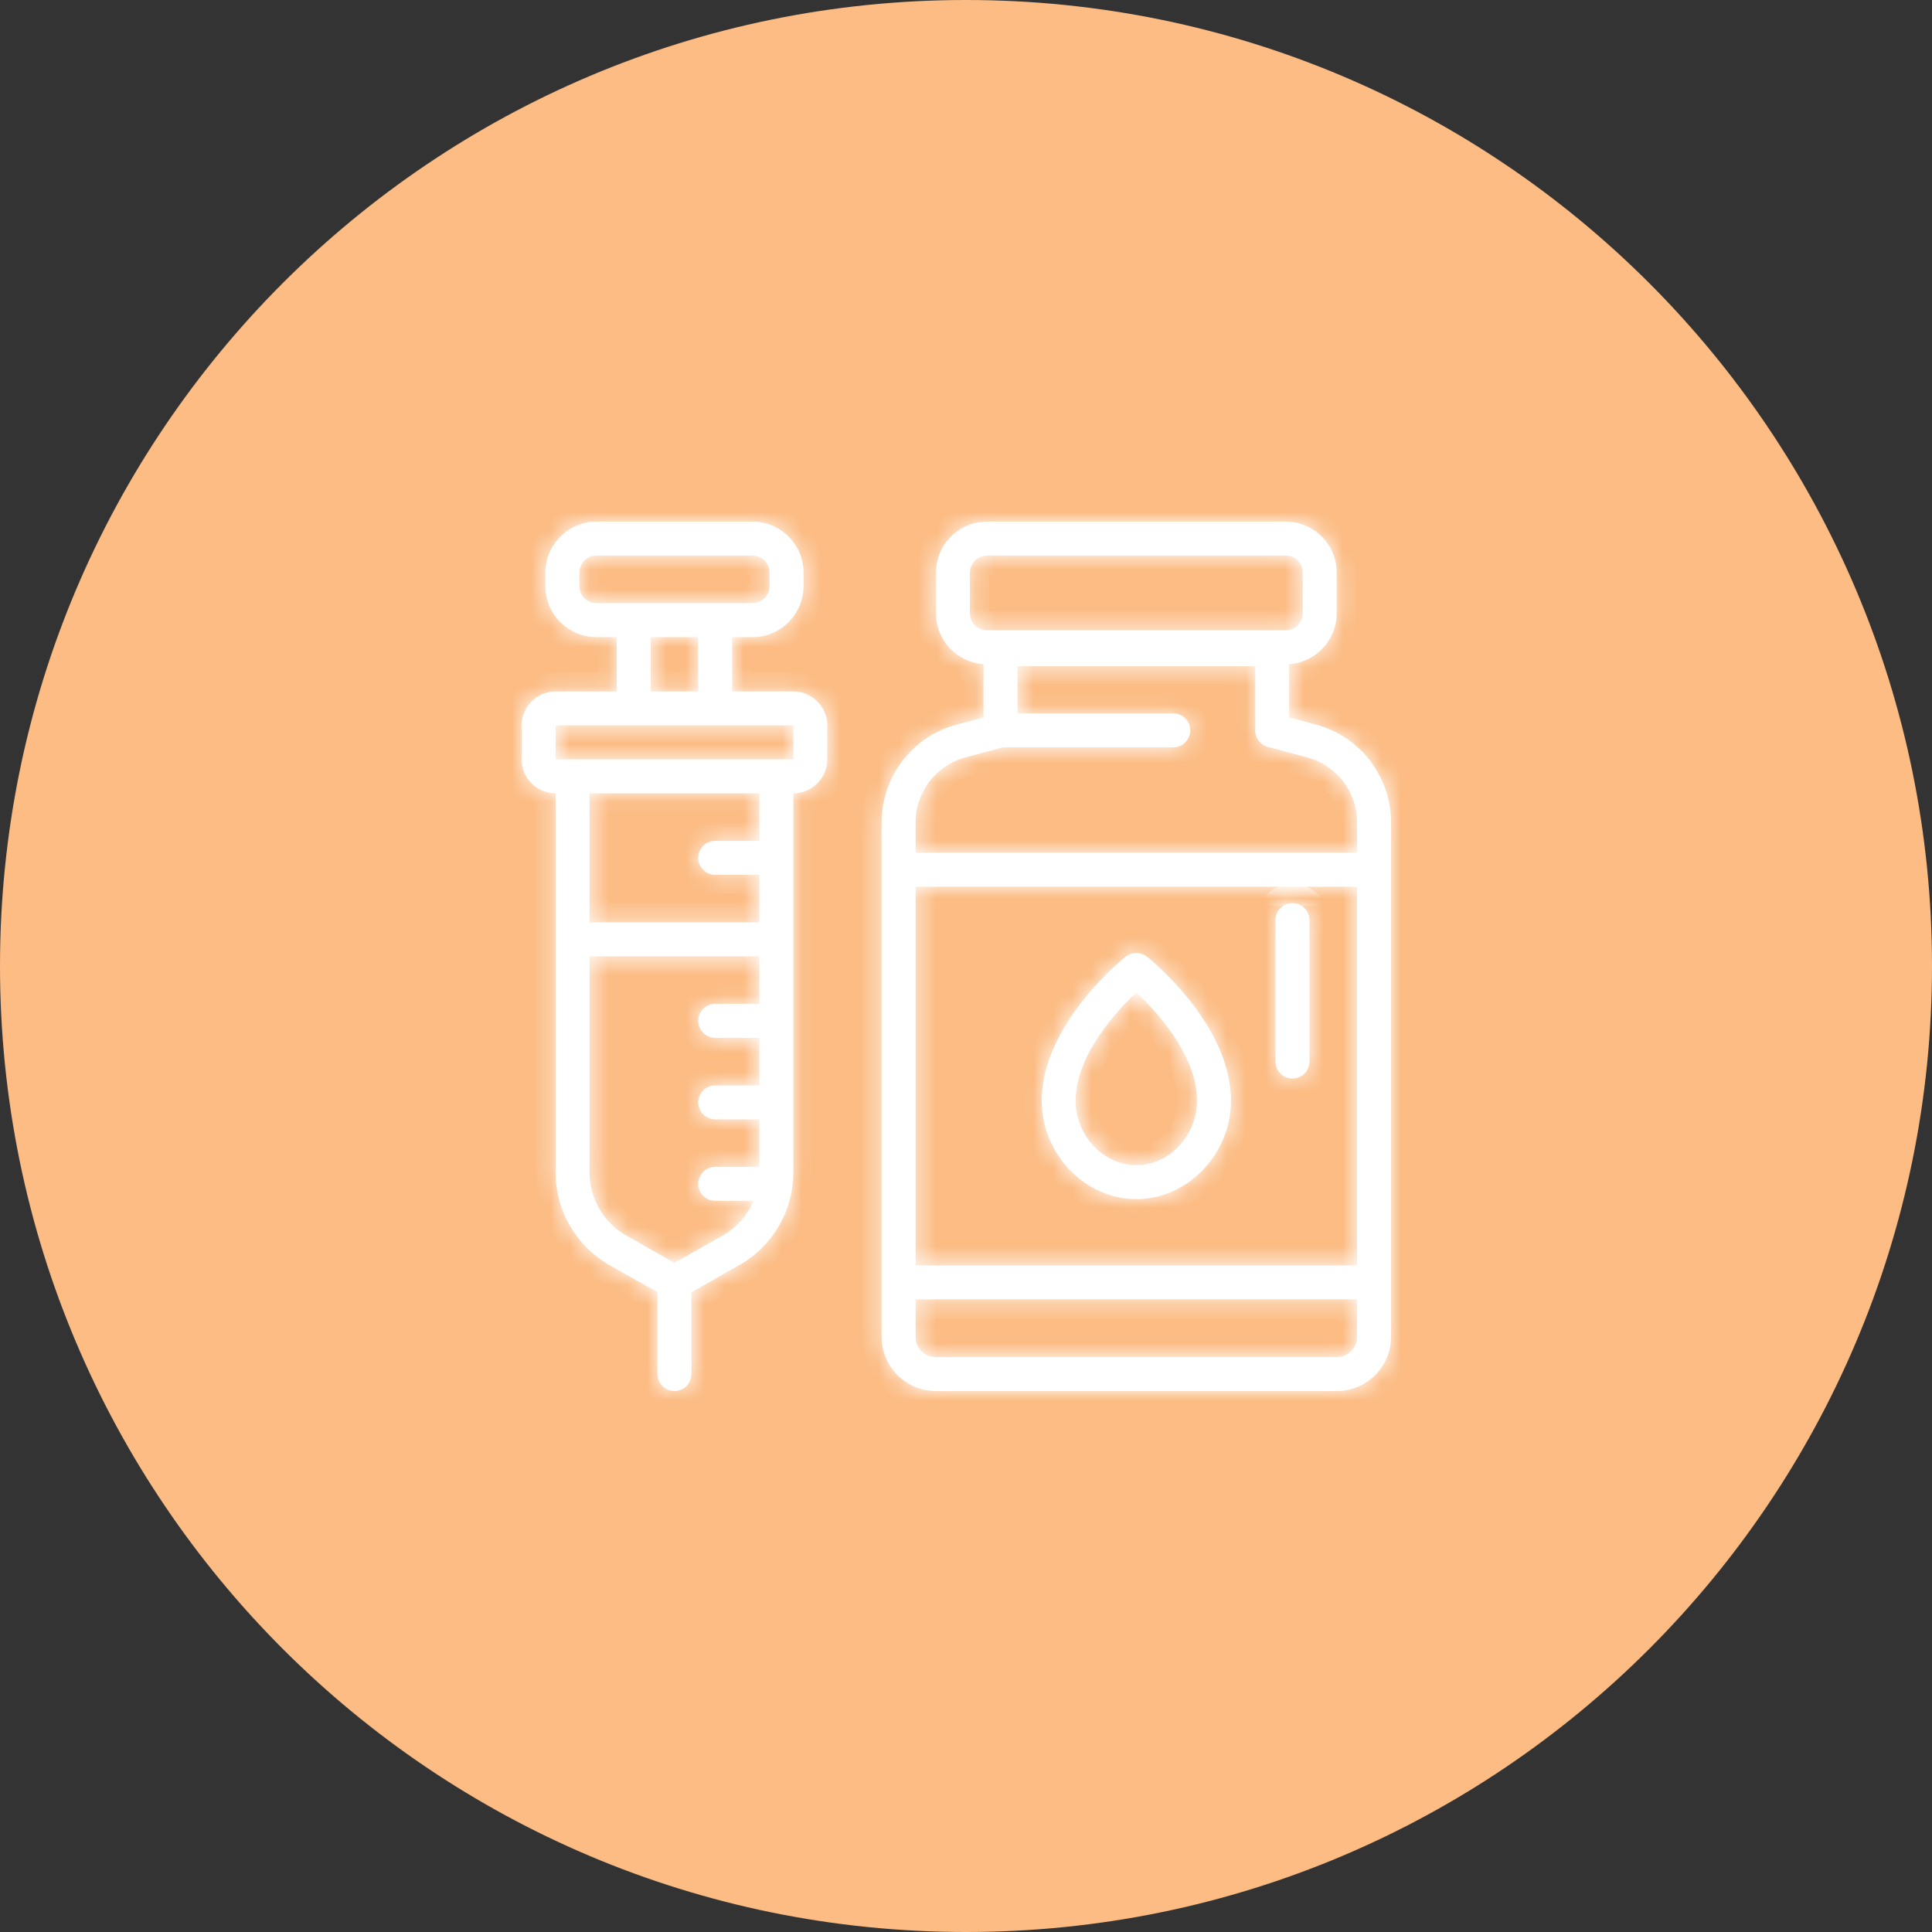
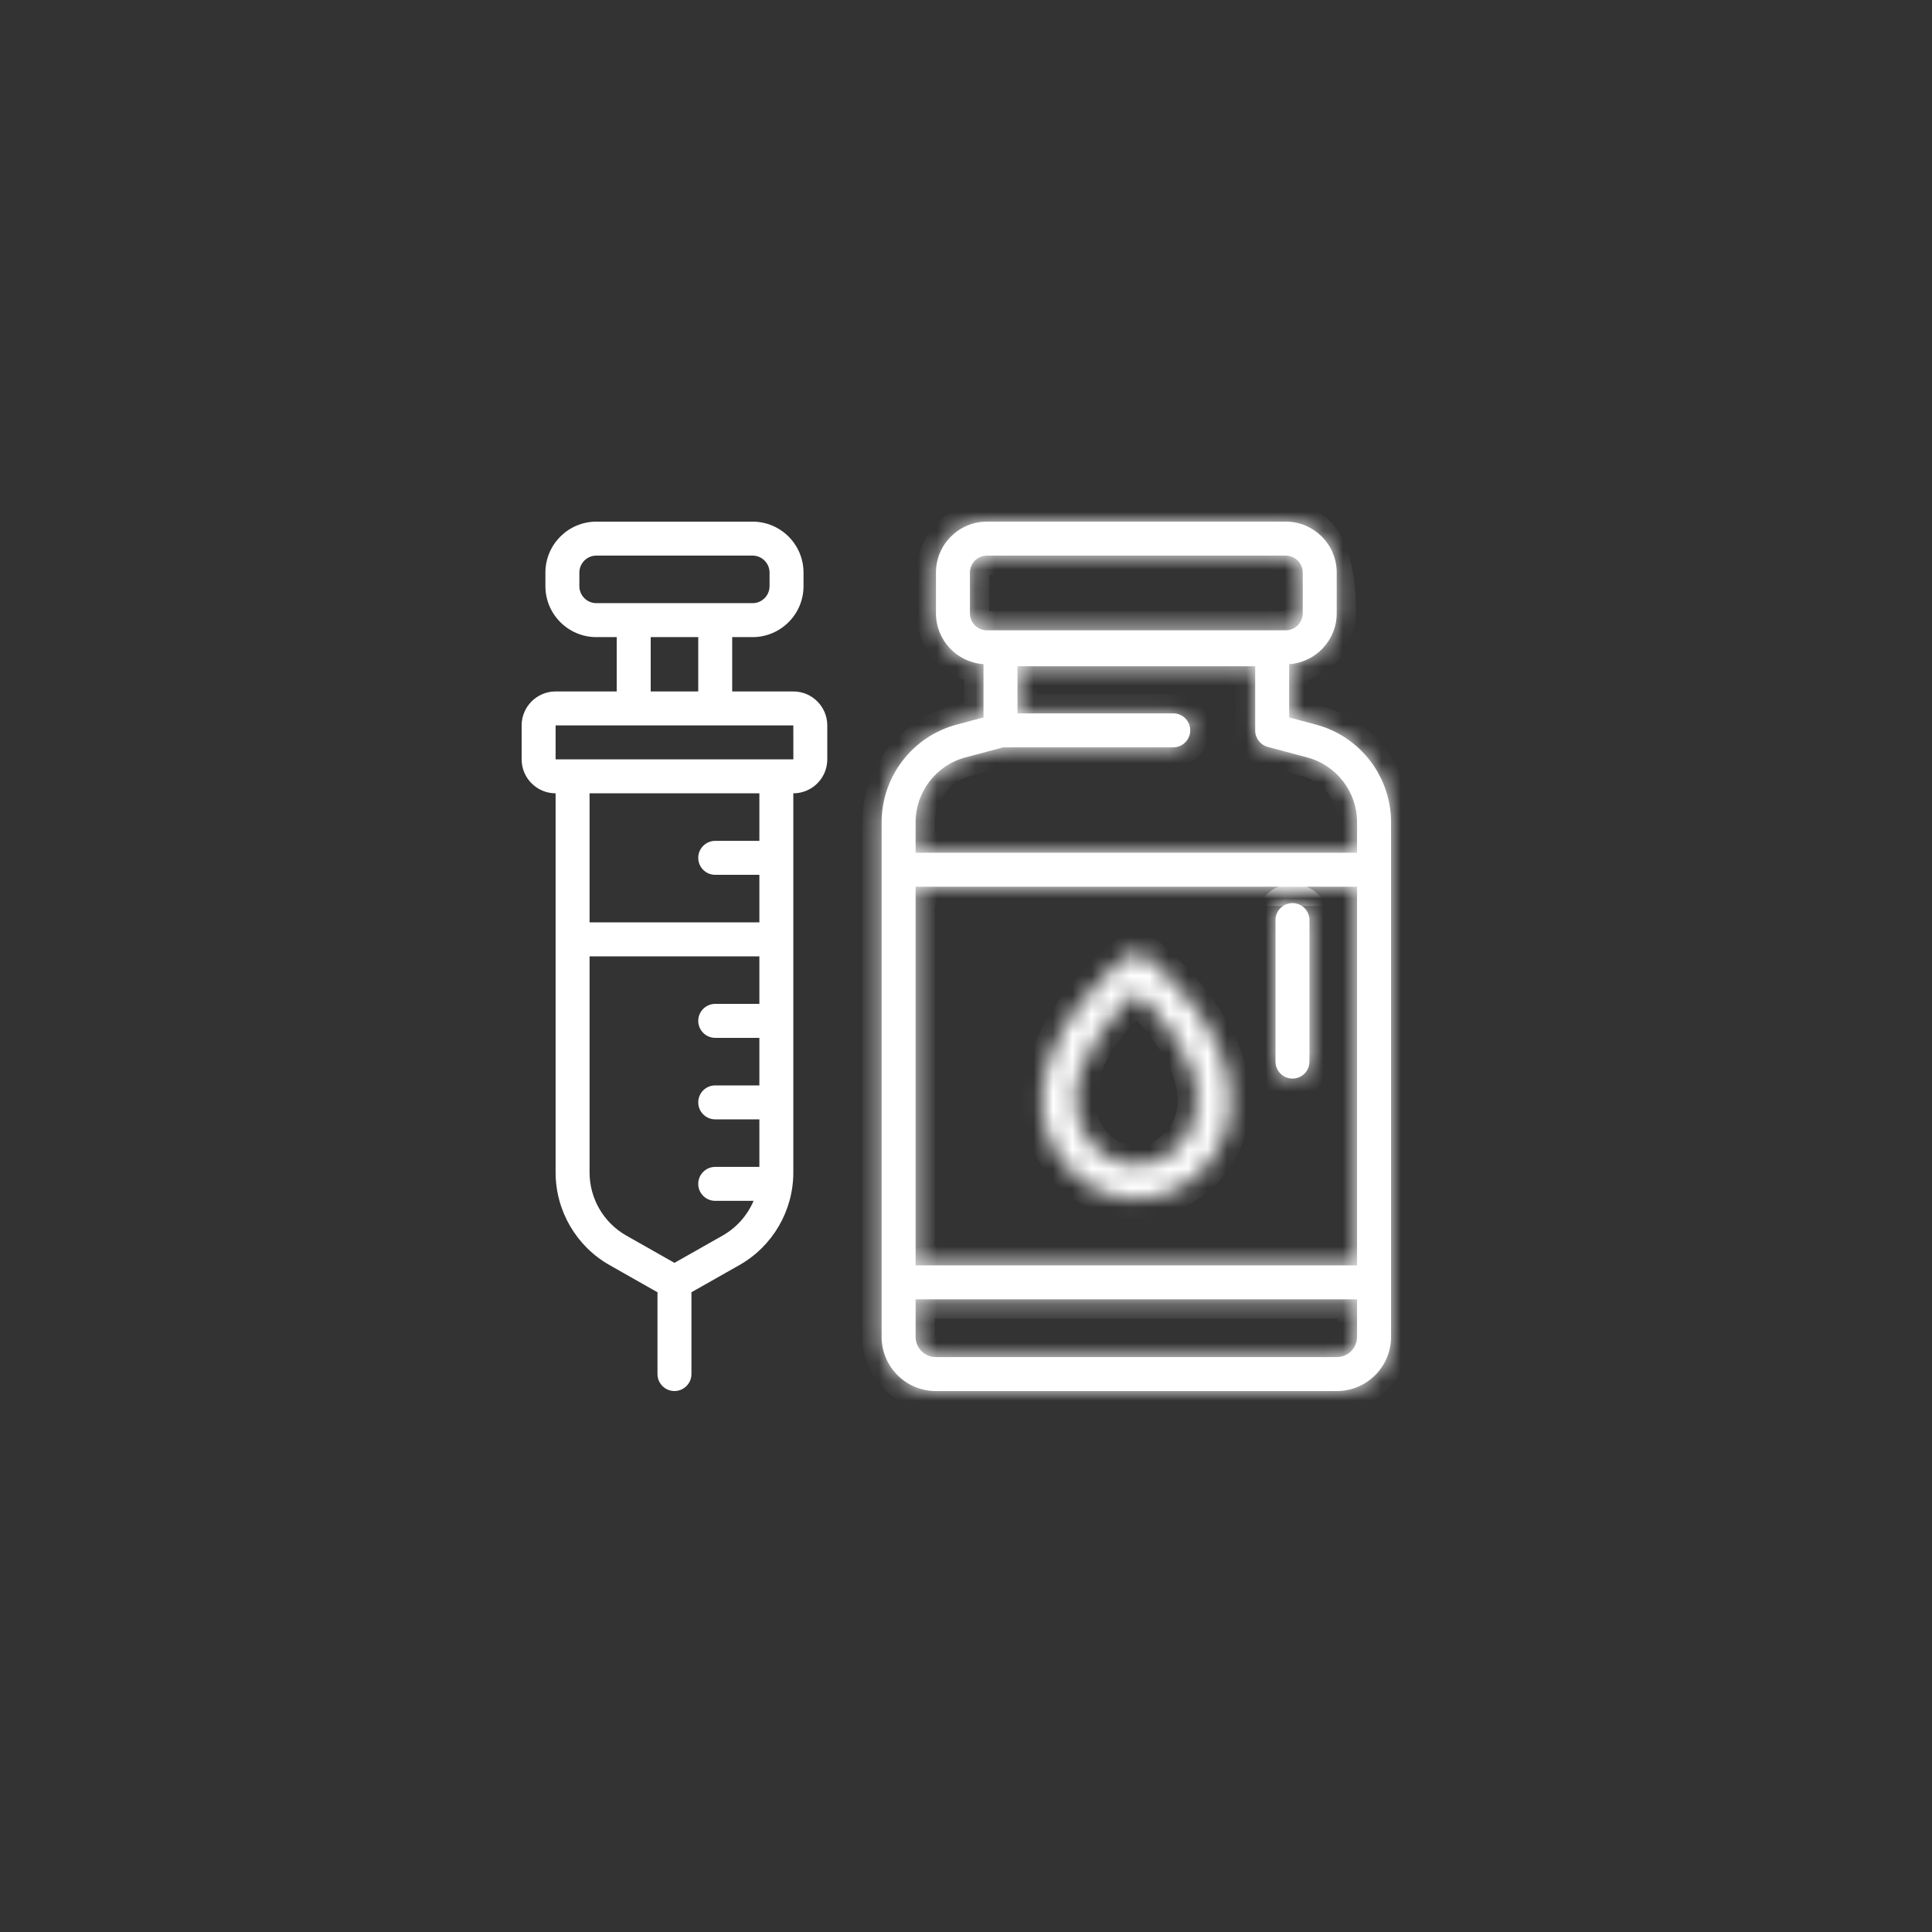
<svg xmlns="http://www.w3.org/2000/svg" width="100" height="100" viewBox="0 0 100 100" fill="none">
  <rect x="0" y="0" width="100" height="100" fill="#333333" stroke="none" />
-   <path d="M100 50C100 77.614 77.614 100 50 100C22.386 100 0 77.614 0 50C0 22.386 22.386 0 50 0C77.614 0 100 22.386 100 50Z" fill="#FCBC84" />
  <mask id="path-2-inside-1" fill="white">
    <path d="M68.117 37.506L66.727 37.135V34.376C68.099 34.285 69.188 33.141 69.188 31.746V29.637C69.188 28.183 68.005 27 66.551 27H51.082C49.628 27 48.445 28.183 48.445 29.637V31.746C48.445 33.141 49.534 34.285 50.906 34.376V37.135L49.516 37.506C47.23 38.116 45.633 40.194 45.633 42.56V69.198C45.633 70.743 46.89 72 48.434 72H69.198C70.743 72 72 70.743 72 69.198V42.56C72 40.194 70.403 38.116 68.117 37.506ZM50.203 31.746V29.637C50.203 29.152 50.597 28.758 51.082 28.758H66.551C67.035 28.758 67.43 29.152 67.43 29.637V31.746C67.43 32.231 67.035 32.625 66.551 32.625H51.082C50.597 32.625 50.203 32.231 50.203 31.746ZM70.242 69.198C70.242 69.774 69.774 70.242 69.198 70.242H48.434C47.859 70.242 47.391 69.774 47.391 69.198V67.254H70.242V69.198ZM70.242 65.496H47.391V45.897H70.242V65.496ZM70.242 44.139H47.391V42.56C47.391 40.989 48.451 39.609 49.969 39.204L51.928 38.682H60.728C61.213 38.682 61.607 38.289 61.607 37.803C61.607 37.318 61.213 36.924 60.728 36.924H52.664V34.486H64.969V37.81C64.969 38.209 65.237 38.557 65.621 38.66L67.664 39.205C69.182 39.609 70.242 40.989 70.242 42.56V44.139Z" />
    <path d="M59.363 49.515C59.042 49.261 58.59 49.261 58.27 49.515C58.092 49.656 53.918 53.013 53.918 56.977C53.918 59.737 56.161 62.068 58.816 62.068C61.472 62.068 63.715 59.737 63.715 56.977C63.715 53.013 59.54 49.656 59.363 49.515ZM58.816 60.31C57.114 60.31 55.676 58.784 55.676 56.977C55.676 54.609 57.791 52.337 58.817 51.374C59.844 52.334 61.957 54.6 61.957 56.977C61.957 58.784 60.519 60.31 58.816 60.31Z" />
-     <path d="M41.062 35.789H37.898V32.977H38.953C40.407 32.977 41.59 31.794 41.59 30.34V29.637C41.59 28.183 40.407 27 38.953 27H30.867C29.413 27 28.23 28.183 28.23 29.637V30.34C28.23 31.794 29.413 32.977 30.867 32.977H31.922V35.789H28.758C27.789 35.789 27 36.578 27 37.547V39.305C27 40.274 27.789 41.062 28.758 41.062V60.69C28.758 62.669 29.828 64.505 31.55 65.481L34.031 66.887V71.121C34.031 71.606 34.425 72 34.91 72C35.395 72 35.789 71.606 35.789 71.121V66.887L38.27 65.481C39.993 64.505 41.062 62.669 41.062 60.69V41.062C42.032 41.062 42.82 40.274 42.82 39.305V37.547C42.82 36.578 42.032 35.789 41.062 35.789ZM30.867 31.219C30.383 31.219 29.988 30.825 29.988 30.34V29.637C29.988 29.152 30.383 28.758 30.867 28.758H38.953C39.438 28.758 39.832 29.152 39.832 29.637V30.34C39.832 30.825 39.438 31.219 38.953 31.219H30.867ZM36.141 32.977V35.789H33.68V32.977H36.141ZM39.305 51.961H37.02C36.534 51.961 36.141 52.354 36.141 52.84C36.141 53.325 36.534 53.719 37.02 53.719H39.305V56.18H37.02C36.534 56.18 36.141 56.573 36.141 57.059C36.141 57.544 36.534 57.938 37.02 57.938H39.305V60.398H37.02C36.534 60.398 36.141 60.792 36.141 61.277C36.141 61.763 36.534 62.156 37.02 62.156H39.005C38.687 62.902 38.131 63.54 37.404 63.952L34.91 65.365L32.416 63.952C31.244 63.287 30.516 62.037 30.516 60.69V49.5H39.305V51.961ZM39.305 43.523H37.02C36.534 43.523 36.141 43.917 36.141 44.402C36.141 44.888 36.534 45.281 37.02 45.281H39.305V47.742H30.516V41.062H39.305V43.523ZM41.062 39.305H28.758V37.547H41.062L41.064 39.305H41.062Z" />
    <path d="M66.899 46.745C66.413 46.745 66.02 47.139 66.02 47.624V54.948C66.02 55.434 66.413 55.827 66.899 55.827C67.384 55.827 67.778 55.434 67.778 54.948V47.624C67.778 47.139 67.384 46.745 66.899 46.745Z" />
  </mask>
  <path d="M68.117 37.506L66.727 37.135V34.376C68.099 34.285 69.188 33.141 69.188 31.746V29.637C69.188 28.183 68.005 27 66.551 27H51.082C49.628 27 48.445 28.183 48.445 29.637V31.746C48.445 33.141 49.534 34.285 50.906 34.376V37.135L49.516 37.506C47.23 38.116 45.633 40.194 45.633 42.56V69.198C45.633 70.743 46.89 72 48.434 72H69.198C70.743 72 72 70.743 72 69.198V42.56C72 40.194 70.403 38.116 68.117 37.506ZM50.203 31.746V29.637C50.203 29.152 50.597 28.758 51.082 28.758H66.551C67.035 28.758 67.43 29.152 67.43 29.637V31.746C67.43 32.231 67.035 32.625 66.551 32.625H51.082C50.597 32.625 50.203 32.231 50.203 31.746ZM70.242 69.198C70.242 69.774 69.774 70.242 69.198 70.242H48.434C47.859 70.242 47.391 69.774 47.391 69.198V67.254H70.242V69.198ZM70.242 65.496H47.391V45.897H70.242V65.496ZM70.242 44.139H47.391V42.56C47.391 40.989 48.451 39.609 49.969 39.204L51.928 38.682H60.728C61.213 38.682 61.607 38.289 61.607 37.803C61.607 37.318 61.213 36.924 60.728 36.924H52.664V34.486H64.969V37.81C64.969 38.209 65.237 38.557 65.621 38.66L67.664 39.205C69.182 39.609 70.242 40.989 70.242 42.56V44.139Z" fill="white" />
-   <path d="M59.363 49.515C59.042 49.261 58.59 49.261 58.27 49.515C58.092 49.656 53.918 53.013 53.918 56.977C53.918 59.737 56.161 62.068 58.816 62.068C61.472 62.068 63.715 59.737 63.715 56.977C63.715 53.013 59.54 49.656 59.363 49.515ZM58.816 60.31C57.114 60.31 55.676 58.784 55.676 56.977C55.676 54.609 57.791 52.337 58.817 51.374C59.844 52.334 61.957 54.6 61.957 56.977C61.957 58.784 60.519 60.31 58.816 60.31Z" fill="white" />
  <path d="M41.062 35.789H37.898V32.977H38.953C40.407 32.977 41.59 31.794 41.59 30.34V29.637C41.59 28.183 40.407 27 38.953 27H30.867C29.413 27 28.23 28.183 28.23 29.637V30.34C28.23 31.794 29.413 32.977 30.867 32.977H31.922V35.789H28.758C27.789 35.789 27 36.578 27 37.547V39.305C27 40.274 27.789 41.062 28.758 41.062V60.69C28.758 62.669 29.828 64.505 31.55 65.481L34.031 66.887V71.121C34.031 71.606 34.425 72 34.91 72C35.395 72 35.789 71.606 35.789 71.121V66.887L38.27 65.481C39.993 64.505 41.062 62.669 41.062 60.69V41.062C42.032 41.062 42.82 40.274 42.82 39.305V37.547C42.82 36.578 42.032 35.789 41.062 35.789ZM30.867 31.219C30.383 31.219 29.988 30.825 29.988 30.34V29.637C29.988 29.152 30.383 28.758 30.867 28.758H38.953C39.438 28.758 39.832 29.152 39.832 29.637V30.34C39.832 30.825 39.438 31.219 38.953 31.219H30.867ZM36.141 32.977V35.789H33.68V32.977H36.141ZM39.305 51.961H37.02C36.534 51.961 36.141 52.354 36.141 52.84C36.141 53.325 36.534 53.719 37.02 53.719H39.305V56.18H37.02C36.534 56.18 36.141 56.573 36.141 57.059C36.141 57.544 36.534 57.938 37.02 57.938H39.305V60.398H37.02C36.534 60.398 36.141 60.792 36.141 61.277C36.141 61.763 36.534 62.156 37.02 62.156H39.005C38.687 62.902 38.131 63.54 37.404 63.952L34.91 65.365L32.416 63.952C31.244 63.287 30.516 62.037 30.516 60.69V49.5H39.305V51.961ZM39.305 43.523H37.02C36.534 43.523 36.141 43.917 36.141 44.402C36.141 44.888 36.534 45.281 37.02 45.281H39.305V47.742H30.516V41.062H39.305V43.523ZM41.062 39.305H28.758V37.547H41.062L41.064 39.305H41.062Z" fill="white" />
  <path d="M66.899 46.745C66.413 46.745 66.02 47.139 66.02 47.624V54.948C66.02 55.434 66.413 55.827 66.899 55.827C67.384 55.827 67.778 55.434 67.778 54.948V47.624C67.778 47.139 67.384 46.745 66.899 46.745Z" fill="white" />
-   <path d="M68.117 37.506L66.727 37.135V34.376C68.099 34.285 69.188 33.141 69.188 31.746V29.637C69.188 28.183 68.005 27 66.551 27H51.082C49.628 27 48.445 28.183 48.445 29.637V31.746C48.445 33.141 49.534 34.285 50.906 34.376V37.135L49.516 37.506C47.23 38.116 45.633 40.194 45.633 42.56V69.198C45.633 70.743 46.89 72 48.434 72H69.198C70.743 72 72 70.743 72 69.198V42.56C72 40.194 70.403 38.116 68.117 37.506ZM50.203 31.746V29.637C50.203 29.152 50.597 28.758 51.082 28.758H66.551C67.035 28.758 67.43 29.152 67.43 29.637V31.746C67.43 32.231 67.035 32.625 66.551 32.625H51.082C50.597 32.625 50.203 32.231 50.203 31.746ZM70.242 69.198C70.242 69.774 69.774 70.242 69.198 70.242H48.434C47.859 70.242 47.391 69.774 47.391 69.198V67.254H70.242V69.198ZM70.242 65.496H47.391V45.897H70.242V65.496ZM70.242 44.139H47.391V42.56C47.391 40.989 48.451 39.609 49.969 39.204L51.928 38.682H60.728C61.213 38.682 61.607 38.289 61.607 37.803C61.607 37.318 61.213 36.924 60.728 36.924H52.664V34.486H64.969V37.81C64.969 38.209 65.237 38.557 65.621 38.66L67.664 39.205C69.182 39.609 70.242 40.989 70.242 42.56V44.139Z" stroke="white" stroke-width="2" mask="url(#path-2-inside-1)" />
+   <path d="M68.117 37.506L66.727 37.135V34.376C68.099 34.285 69.188 33.141 69.188 31.746C69.188 28.183 68.005 27 66.551 27H51.082C49.628 27 48.445 28.183 48.445 29.637V31.746C48.445 33.141 49.534 34.285 50.906 34.376V37.135L49.516 37.506C47.23 38.116 45.633 40.194 45.633 42.56V69.198C45.633 70.743 46.89 72 48.434 72H69.198C70.743 72 72 70.743 72 69.198V42.56C72 40.194 70.403 38.116 68.117 37.506ZM50.203 31.746V29.637C50.203 29.152 50.597 28.758 51.082 28.758H66.551C67.035 28.758 67.43 29.152 67.43 29.637V31.746C67.43 32.231 67.035 32.625 66.551 32.625H51.082C50.597 32.625 50.203 32.231 50.203 31.746ZM70.242 69.198C70.242 69.774 69.774 70.242 69.198 70.242H48.434C47.859 70.242 47.391 69.774 47.391 69.198V67.254H70.242V69.198ZM70.242 65.496H47.391V45.897H70.242V65.496ZM70.242 44.139H47.391V42.56C47.391 40.989 48.451 39.609 49.969 39.204L51.928 38.682H60.728C61.213 38.682 61.607 38.289 61.607 37.803C61.607 37.318 61.213 36.924 60.728 36.924H52.664V34.486H64.969V37.81C64.969 38.209 65.237 38.557 65.621 38.66L67.664 39.205C69.182 39.609 70.242 40.989 70.242 42.56V44.139Z" stroke="white" stroke-width="2" mask="url(#path-2-inside-1)" />
  <path d="M59.363 49.515C59.042 49.261 58.59 49.261 58.27 49.515C58.092 49.656 53.918 53.013 53.918 56.977C53.918 59.737 56.161 62.068 58.816 62.068C61.472 62.068 63.715 59.737 63.715 56.977C63.715 53.013 59.54 49.656 59.363 49.515ZM58.816 60.31C57.114 60.31 55.676 58.784 55.676 56.977C55.676 54.609 57.791 52.337 58.817 51.374C59.844 52.334 61.957 54.6 61.957 56.977C61.957 58.784 60.519 60.31 58.816 60.31Z" stroke="white" stroke-width="2" mask="url(#path-2-inside-1)" />
-   <path d="M41.062 35.789H37.898V32.977H38.953C40.407 32.977 41.59 31.794 41.59 30.34V29.637C41.59 28.183 40.407 27 38.953 27H30.867C29.413 27 28.23 28.183 28.23 29.637V30.34C28.23 31.794 29.413 32.977 30.867 32.977H31.922V35.789H28.758C27.789 35.789 27 36.578 27 37.547V39.305C27 40.274 27.789 41.062 28.758 41.062V60.69C28.758 62.669 29.828 64.505 31.55 65.481L34.031 66.887V71.121C34.031 71.606 34.425 72 34.91 72C35.395 72 35.789 71.606 35.789 71.121V66.887L38.27 65.481C39.993 64.505 41.062 62.669 41.062 60.69V41.062C42.032 41.062 42.82 40.274 42.82 39.305V37.547C42.82 36.578 42.032 35.789 41.062 35.789ZM30.867 31.219C30.383 31.219 29.988 30.825 29.988 30.34V29.637C29.988 29.152 30.383 28.758 30.867 28.758H38.953C39.438 28.758 39.832 29.152 39.832 29.637V30.34C39.832 30.825 39.438 31.219 38.953 31.219H30.867ZM36.141 32.977V35.789H33.68V32.977H36.141ZM39.305 51.961H37.02C36.534 51.961 36.141 52.354 36.141 52.84C36.141 53.325 36.534 53.719 37.02 53.719H39.305V56.18H37.02C36.534 56.18 36.141 56.573 36.141 57.059C36.141 57.544 36.534 57.938 37.02 57.938H39.305V60.398H37.02C36.534 60.398 36.141 60.792 36.141 61.277C36.141 61.763 36.534 62.156 37.02 62.156H39.005C38.687 62.902 38.131 63.54 37.404 63.952L34.91 65.365L32.416 63.952C31.244 63.287 30.516 62.037 30.516 60.69V49.5H39.305V51.961ZM39.305 43.523H37.02C36.534 43.523 36.141 43.917 36.141 44.402C36.141 44.888 36.534 45.281 37.02 45.281H39.305V47.742H30.516V41.062H39.305V43.523ZM41.062 39.305H28.758V37.547H41.062L41.064 39.305H41.062Z" stroke="white" stroke-width="2" mask="url(#path-2-inside-1)" />
  <path d="M66.899 46.745C66.413 46.745 66.02 47.139 66.02 47.624V54.948C66.02 55.434 66.413 55.827 66.899 55.827C67.384 55.827 67.778 55.434 67.778 54.948V47.624C67.778 47.139 67.384 46.745 66.899 46.745Z" stroke="white" stroke-width="2" mask="url(#path-2-inside-1)" />
</svg>